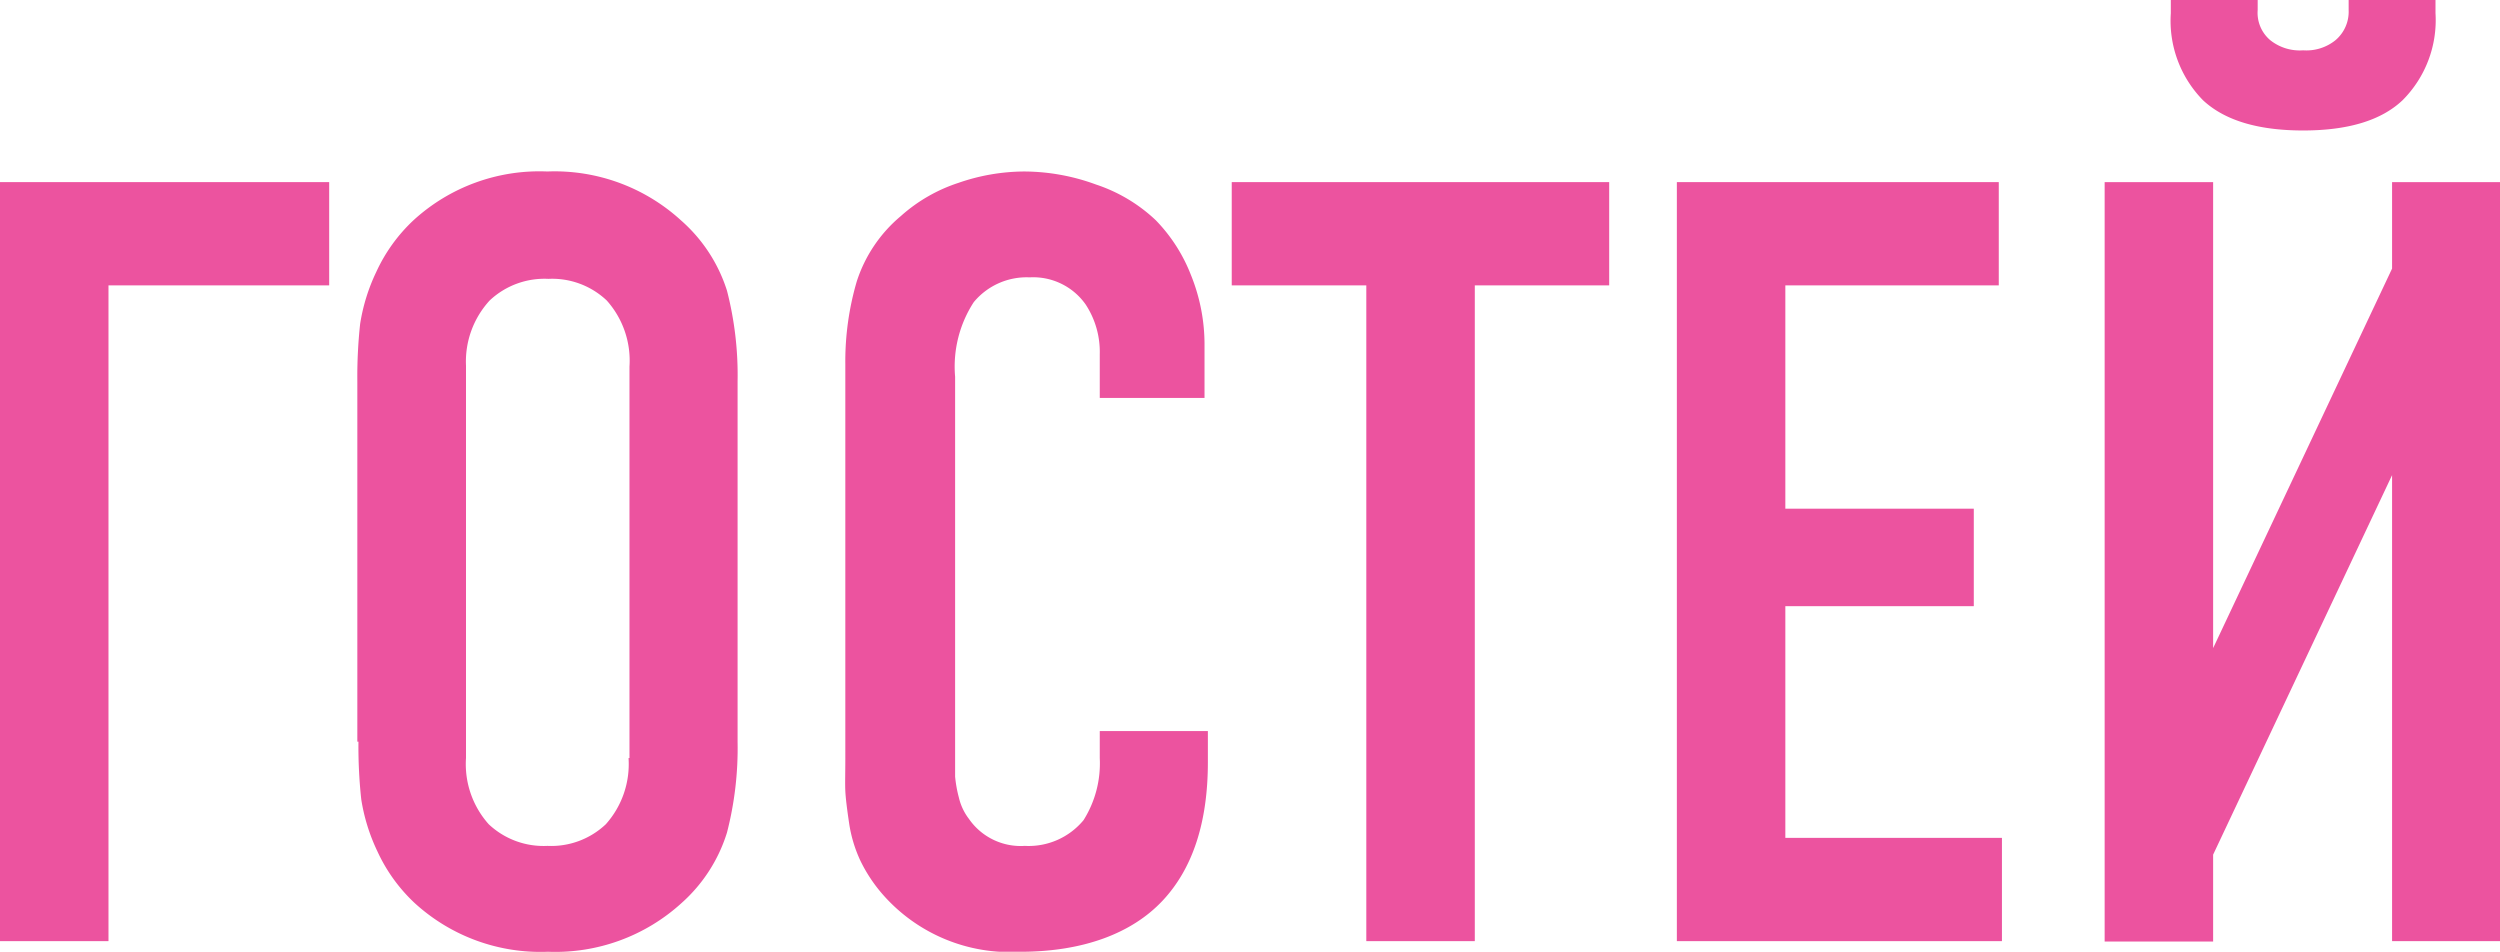
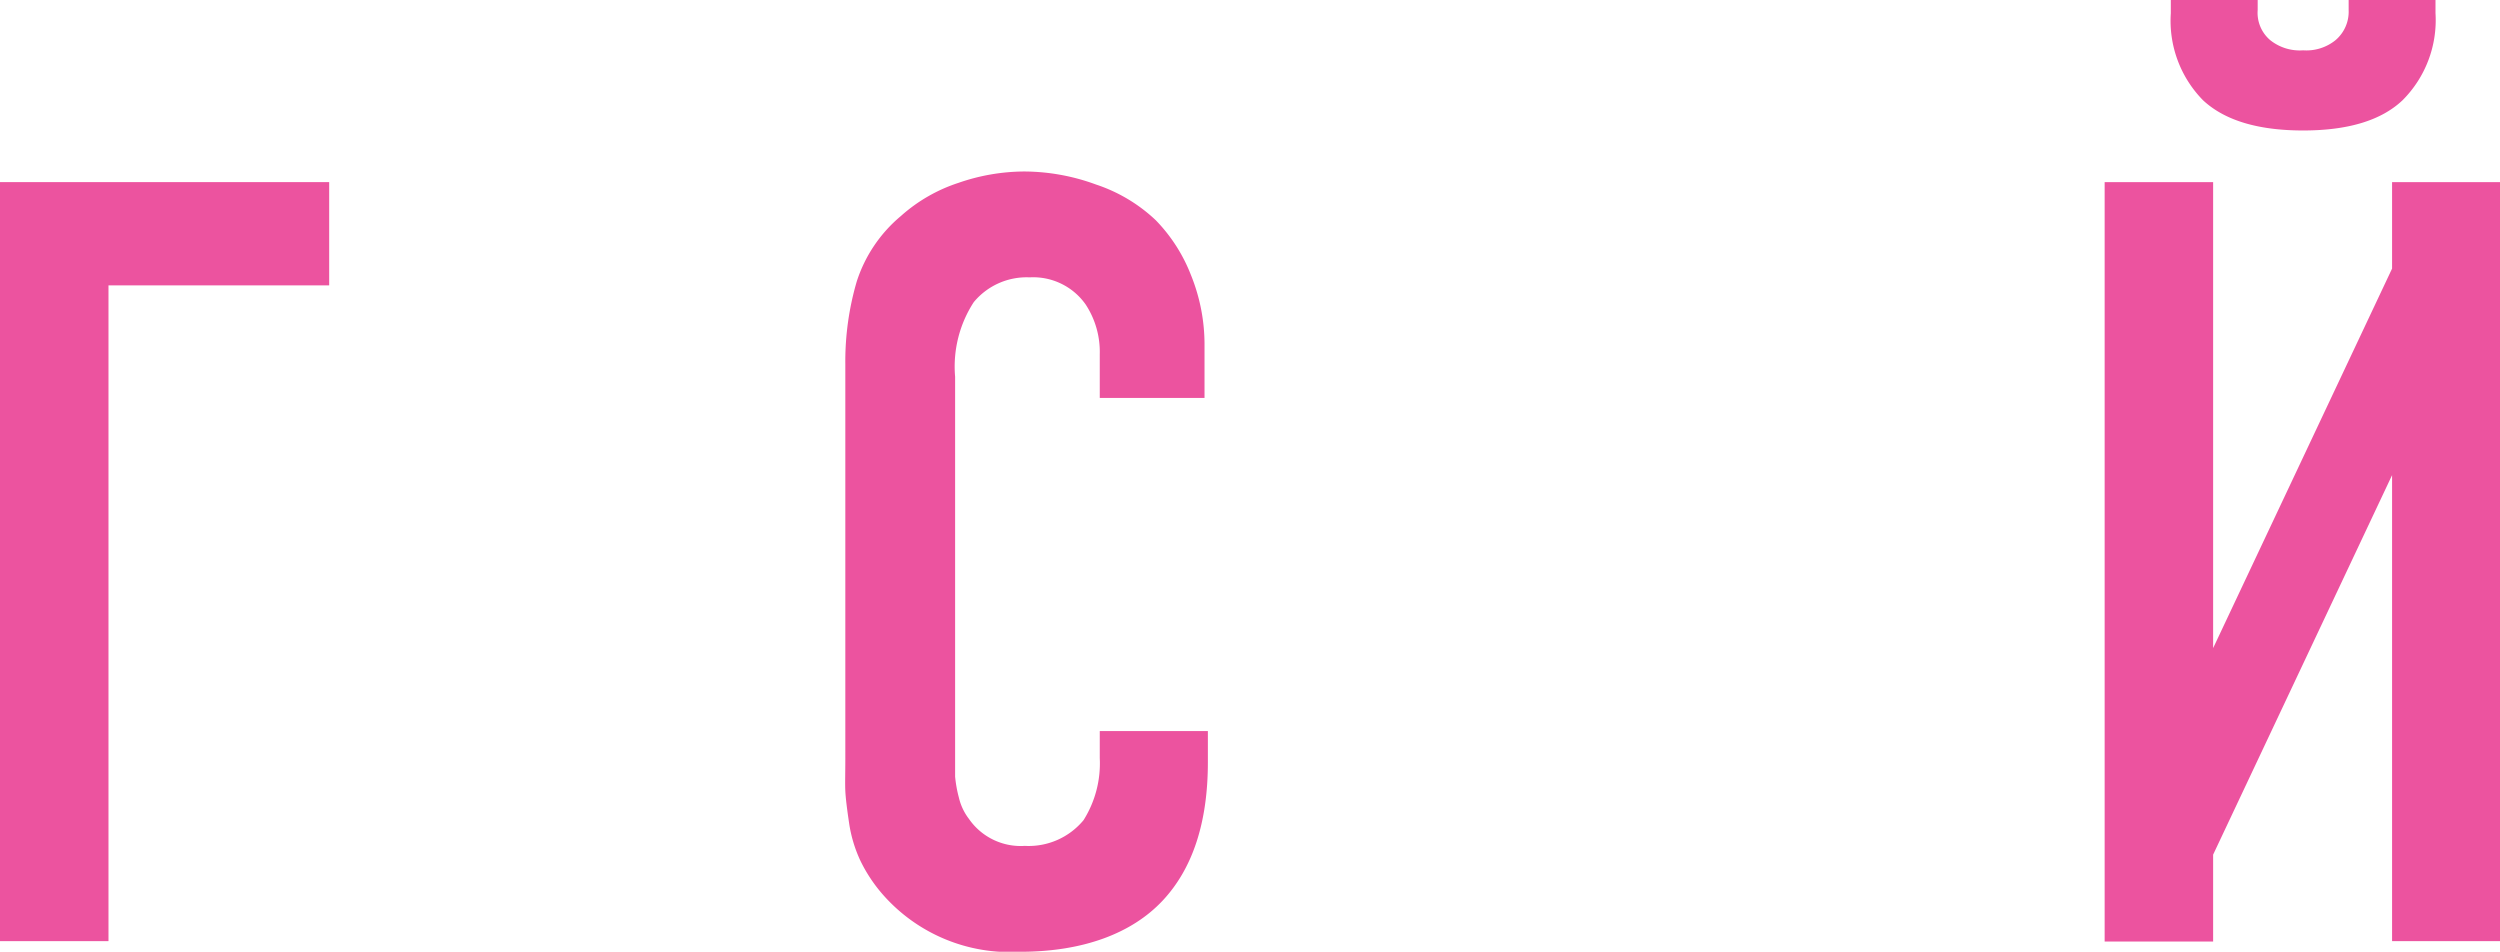
<svg xmlns="http://www.w3.org/2000/svg" viewBox="0 0 134.12 51.06">
  <defs>
    <style>.cls-1{fill:#ec539f;}</style>
  </defs>
  <g id="Слой_2" data-name="Слой 2">
    <g id="Слой_1-2" data-name="Слой 1">
      <polygon class="cls-1" points="0 50.49 0 9.77 17.66 9.77 17.66 15.31 5.82 15.31 5.82 50.49 0 50.49" />
-       <path class="cls-1" d="M19.17,39.79V20.47a26.52,26.52,0,0,1,.15-3.09,10.07,10.07,0,0,1,.87-2.8,8.85,8.85,0,0,1,2-2.77A10,10,0,0,1,29.36,9.2a10.05,10.05,0,0,1,7.16,2.61A8.38,8.38,0,0,1,39,15.59a18.16,18.16,0,0,1,.57,4.88V39.79A18.11,18.11,0,0,1,39,44.67a8.38,8.38,0,0,1-2.44,3.78,10.05,10.05,0,0,1-7.16,2.61,10,10,0,0,1-7.15-2.61,8.85,8.85,0,0,1-2-2.77,10.07,10.07,0,0,1-.87-2.8,26.52,26.52,0,0,1-.15-3.09m14.54.88v-21a4.84,4.84,0,0,0-1.22-3.55,4.26,4.26,0,0,0-3.13-1.16,4.29,4.29,0,0,0-3.15,1.16A4.84,4.84,0,0,0,25,19.62V40.67a4.84,4.84,0,0,0,1.22,3.55,4.29,4.29,0,0,0,3.15,1.16,4.26,4.26,0,0,0,3.13-1.16,4.84,4.84,0,0,0,1.22-3.55" />
      <path class="cls-1" d="M59,21.35V19a4.63,4.63,0,0,0-.76-2.67,3.44,3.44,0,0,0-3-1.45,3.68,3.68,0,0,0-3,1.33,6.34,6.34,0,0,0-1,4V40.33c0,.58,0,1,0,1.33a6.69,6.69,0,0,0,.2,1.12,3,3,0,0,0,.54,1.15,3.38,3.38,0,0,0,3,1.45A3.82,3.82,0,0,0,58.13,44,5.72,5.72,0,0,0,59,40.67V39.22h5.8v1.67c0,3.24-.82,5.72-2.44,7.44s-4.21,2.73-7.62,2.73A9.07,9.07,0,0,1,47.37,48a8.18,8.18,0,0,1-1.2-1.8,7.26,7.26,0,0,1-.62-2.06c-.11-.74-.18-1.31-.2-1.7s0-1,0-1.76V19.54a15.25,15.25,0,0,1,.61-4.43,7.61,7.61,0,0,1,2.37-3.52,8.65,8.65,0,0,1,3.09-1.78,10.88,10.88,0,0,1,3.53-.61,11.25,11.25,0,0,1,3.85.7A8.59,8.59,0,0,1,62,11.81a8.76,8.76,0,0,1,1.89,2.94,9.92,9.92,0,0,1,.73,3.82v2.78Z" />
-       <polygon class="cls-1" points="66.08 9.77 86.33 9.77 86.33 15.31 79.12 15.31 79.12 50.49 73.3 50.49 73.3 15.31 66.08 15.31 66.08 9.77" />
-       <polygon class="cls-1" points="89.96 50.49 89.96 9.77 107.23 9.77 107.23 15.31 95.78 15.31 95.78 27.29 105.89 27.29 105.89 32.52 95.78 32.52 95.78 44.95 107.4 44.95 107.4 50.49 89.96 50.49" />
      <path class="cls-1" d="M112.91,9.77h5.82v25l9.6-20.36V9.77h5.79V50.49h-5.79v-25l-9.6,20.36v4.66h-5.82ZM130.66,0V.71a6.08,6.08,0,0,1-1.76,4.66Q127.19,7,123.56,7t-5.37-1.62A6.08,6.08,0,0,1,116.46.71V0h4.66V.54a1.92,1.92,0,0,0,.68,1.62,2.54,2.54,0,0,0,1.76.54,2.49,2.49,0,0,0,1.73-.54A2,2,0,0,0,126,.54V0Z" />
    </g>
  </g>
</svg>